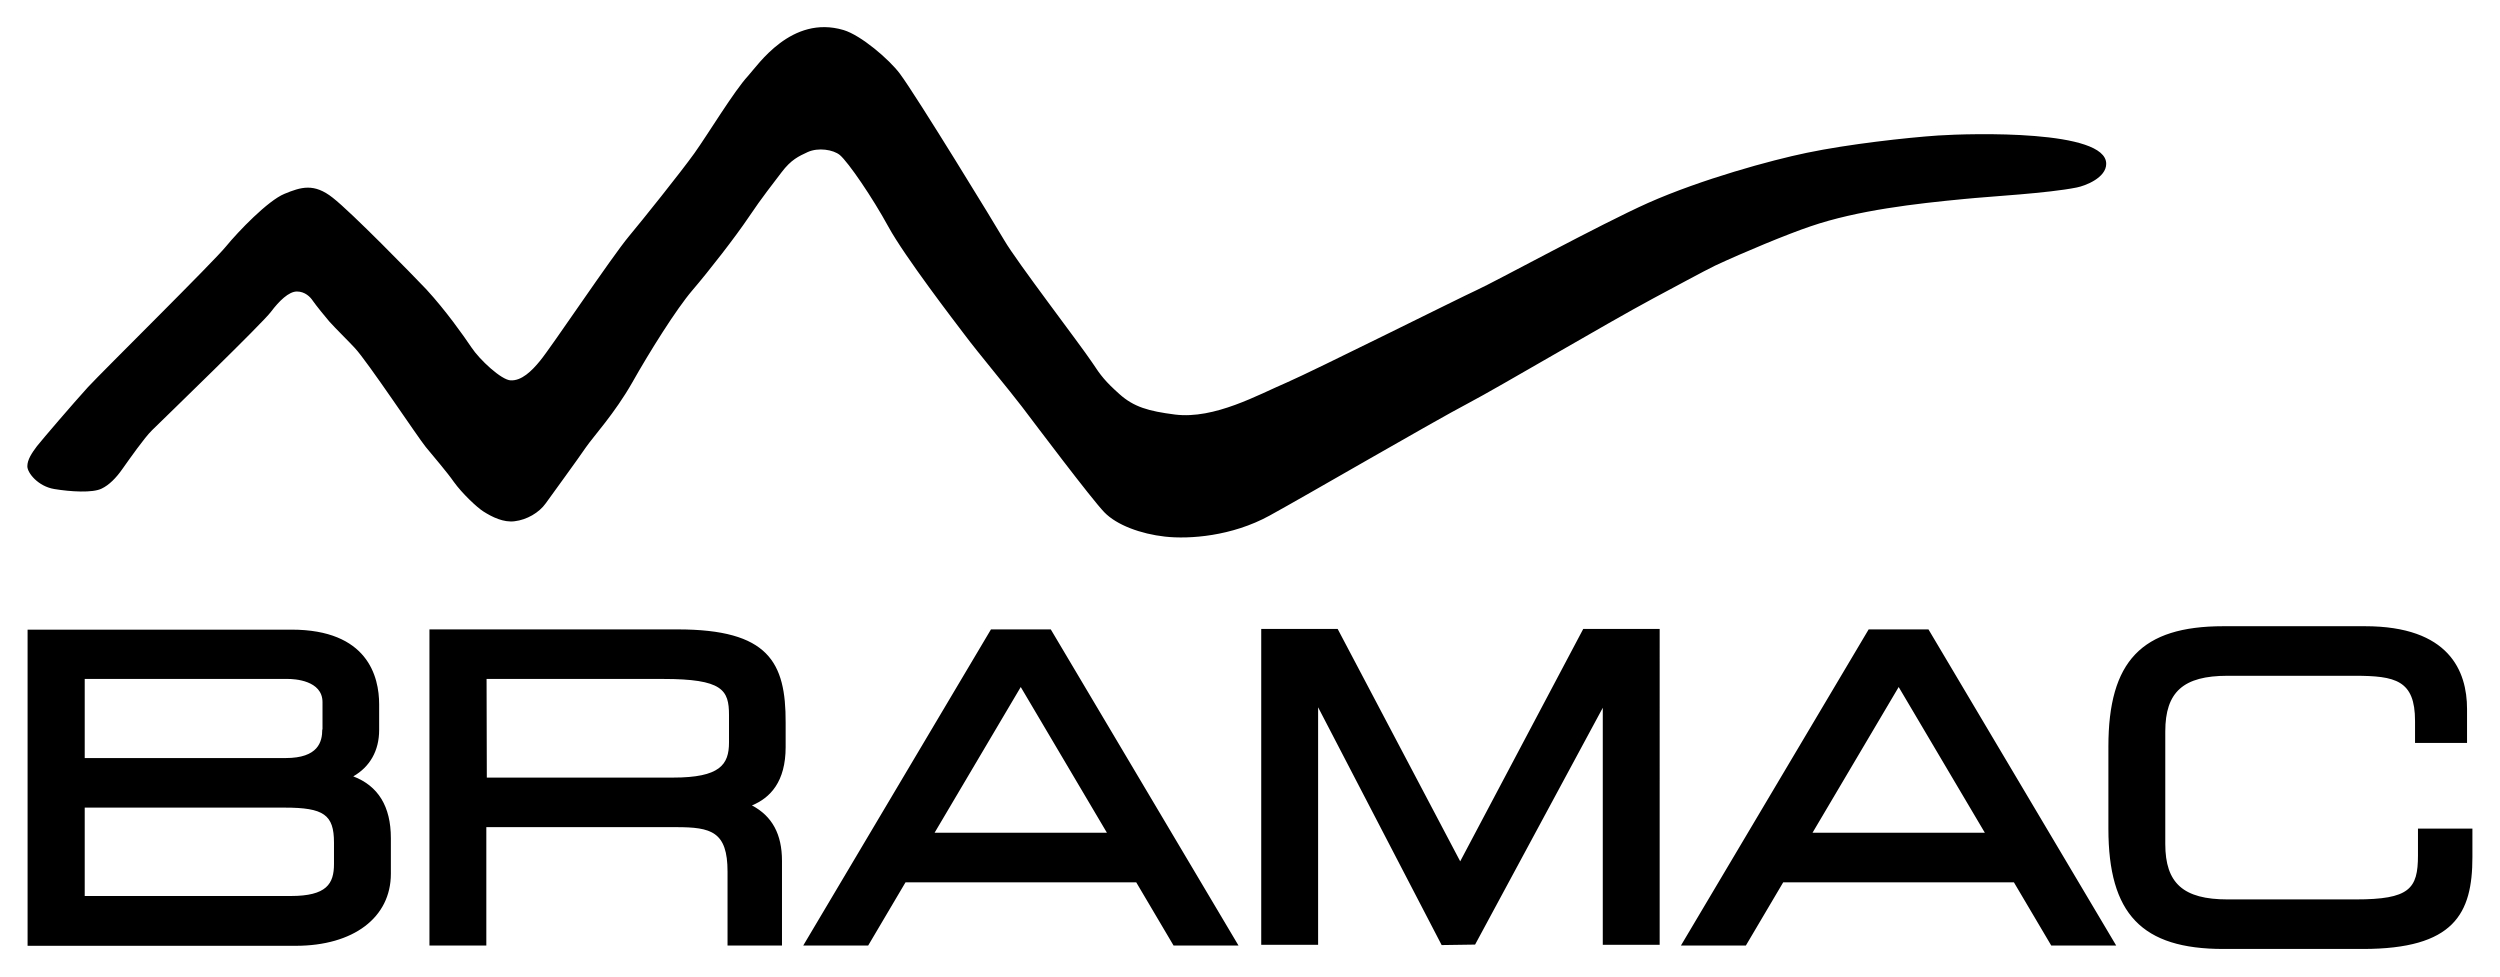
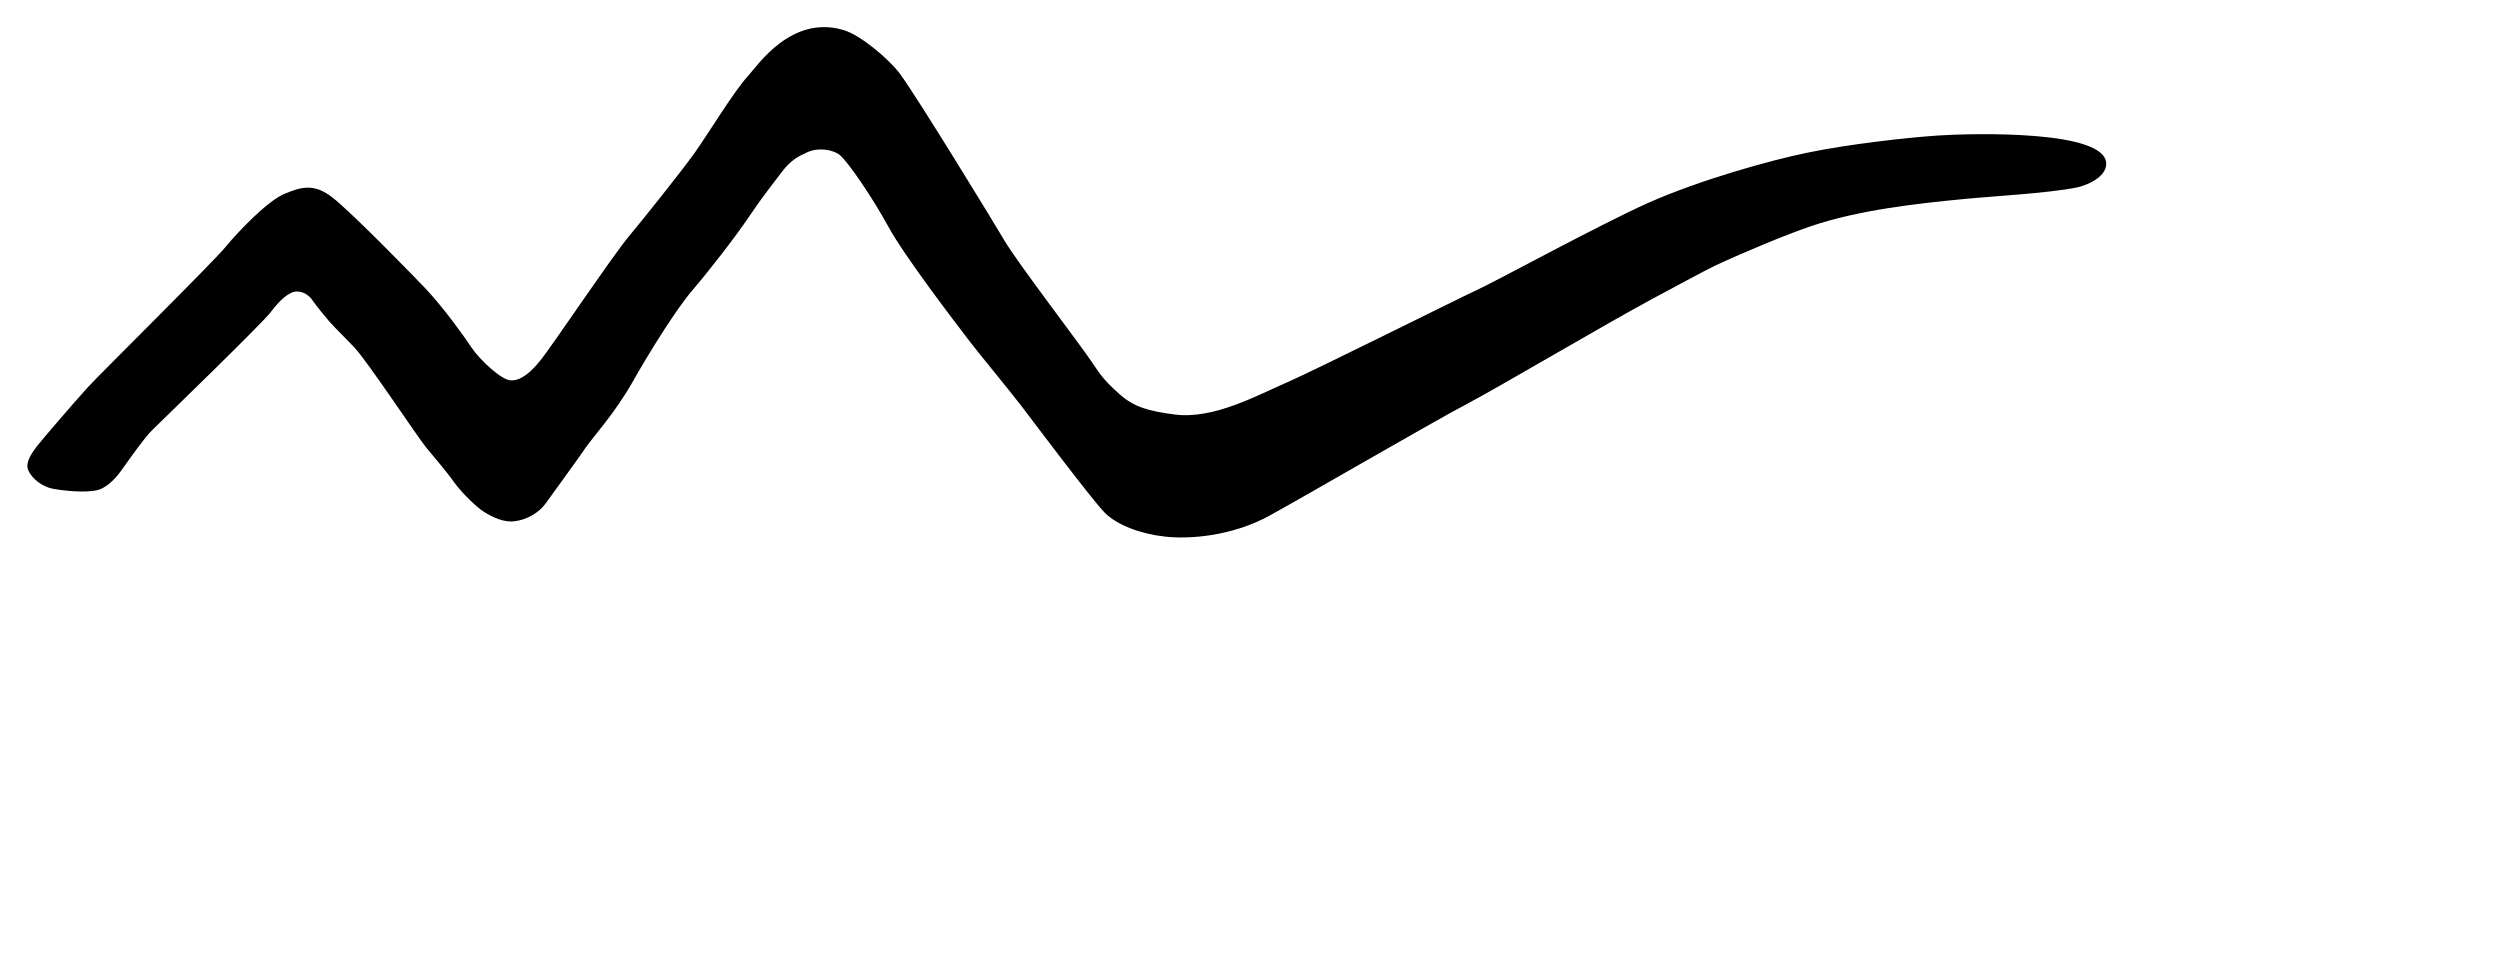
<svg xmlns="http://www.w3.org/2000/svg" version="1.1" id="svg3389" x="0px" y="0px" viewBox="0 0 1024 400" style="enable-background:new 0 0 1024 400;" xml:space="preserve">
-   <path id="path3149" d="M990.4,339.4v11c0,13.7-3.5,18-25.5,18h-52.5c-18.1,0-25.5-6.6-25.5-22.7v-46.1c0-16.2,7.4-22.8,25.5-22.8h52  c16.8,0,24.8,1.8,24.8,18.5v9h21.3v-13.9c0-15.5-7.3-33.9-41.8-33.9h-58c-33.5,0-47.1,14.3-47.1,49.3v33.6c0,35,13.7,49.3,47.1,49.3  h57.1c37.4,0,44.9-14.4,44.9-37.6v-11.7L990.4,339.4L990.4,339.4z M765.4,257.8l-76.9,129.5h26.6l15.3-25.9h94.5l15.3,25.9h26.6  l-76.9-129.5H765.4z M813,341.1h-70.6l35.3-59.7L813,341.1L813,341.1z M598.1,352.8l-50.2-95.2h-31.3V387h23.3v-97.3l50.6,97.4  l13.7-0.2l52.3-97V387h23.3V257.6h-31.3L598.1,352.8L598.1,352.8z M405.9,257.8L329,387.3h26.6l15.3-25.9h94.5l15.3,25.9h26.6  l-76.9-129.5L405.9,257.8L405.9,257.8z M453.4,341.1h-70.6l35.3-59.7L453.4,341.1z M277.5,257.8H175.9v129.5h23.3v-48.5H277  c14.3,0,21,1.8,21,18.2v30.3h22.3v-34.7c0-10.9-4-18.3-12.3-22.7c7.5-3.1,13.8-9.7,13.8-23.9v-10  C321.9,271.2,314.8,257.8,277.5,257.8 M199.3,278.1h72.3c24.4,0,27,4.5,27,14.8v11.2c0,9.1-3.7,14.4-22.9,14.4h-76.3L199.3,278.1  L199.3,278.1z M144.7,318c6.8-3.9,10.6-10.5,10.6-19v-10.5c0-11.4-4.7-30.6-35.9-30.6H11.3v129.5h109.8c23.7,0,39-11.6,39-29.5  v-14.6C160.1,330.3,154.9,321.9,144.7,318 M132,298.8c0,5-1.6,11.7-15,11.7H34.7v-32.4h83.3c2.4,0,14.1,0.5,14.1,9.5V298.8  L132,298.8z M34.7,330.8h81.9c16,0,20.2,2.9,20.2,14.3v8.8c0,8.1-3,13.1-17.7,13.1H34.7L34.7,330.8L34.7,330.8z" />
  <path id="path3153" d="M793.8,55.5c-13,0.9-36.5,3.5-53.8,7.1c-14.5,3-43,10.8-64.9,20.5c-19.7,8.8-63.1,32.5-70.2,35.7  c-7.2,3.3-66.4,32.9-77.9,37.9c-11.5,4.9-29.5,15.1-45.7,13.1c-10.9-1.4-16.9-3.1-22.8-8.4c-5.7-5.1-7.6-7.5-11.2-13  c-5.1-7.6-30.9-41.3-35.9-49.9c-3.3-5.7-36-59.2-42.8-68.3c-4.4-5.9-16-15.8-23.1-17.9c-21.3-6.3-35,14.3-39.1,18.8  c-5.6,6-16.5,24-22,31.7c-5.5,7.7-21.7,27.9-26.8,34c-7.1,8.5-31.9,45.6-36.4,51c-3.5,4.3-7.6,8.2-12,8c-3.8-0.1-12.8-8.5-16.1-13.5  c-3.3-4.9-10.5-15.1-18.5-23.8C168.9,112.5,144,87,136.3,81c-7.7-6.1-13-4.4-19.8-1.6c-6.8,2.8-18.9,15.4-23.9,21.5  c-4.9,6.1-50.5,51.1-56.6,57.7c-6,6.6-18.7,21.4-20.9,24.2c-2.1,2.8-3.9,5.5-3.9,8.2s4.4,8.2,11,9.3c6.6,1.1,15.8,1.7,19.5-0.2  c2.9-1.4,5.8-4.2,8.5-8.1c2.7-3.8,9-12.8,12.1-15.8c4.6-4.5,45.5-44.1,48.7-48.5c3.3-4.4,7.3-8.3,10.6-8.3c3.3,0,5.5,2.2,6.6,3.9  c1.1,1.6,5.2,6.7,6.7,8.4c2.3,2.6,8.3,8.5,10.4,10.8c5.1,5.4,25.9,36.7,29.1,40.6s8.8,10.4,11.5,14.3c3.3,4.6,9.4,10.4,12.1,12.1  c3.6,2.3,8.3,4.6,12.8,4c5-0.6,10-3.5,12.7-7.3c2.8-3.9,13.1-18,16.5-23c3.2-4.6,11.7-13.8,18.9-26.4c7.1-12.6,18.1-30.2,24.7-37.9  c6.6-7.7,17.6-21.8,23.1-30c5.5-8.2,10.1-13.9,13.4-18.3c4-5.3,7.1-6.6,10.7-8.3c4.4-2,10.5-1,13.2,1.2c3.5,3,13.3,17.3,19.9,29.4  c6.6,12.1,27.4,39.2,31.2,44.2c5.2,7,18.5,22.9,23.5,29.5c5,6.6,28.4,37.7,33.7,43.2c5.1,5.3,15,8.9,24.9,10  c9.9,1.1,27.3-0.1,42.8-8.6c15.5-8.5,66.3-38.1,81.5-46.1c12.2-6.4,56.5-32.6,75.7-42.9c6.2-3.3,21.7-11.7,25.3-13.4  c11.8-5.5,29.6-12.9,39.1-16.1c19.3-6.6,43.1-9.3,63-11.2c11-1.1,34-2.3,46-4.7c3.6-0.7,12.1-4,12.1-9.7  C862.8,53.1,807.6,54.6,793.8,55.5" />
</svg>